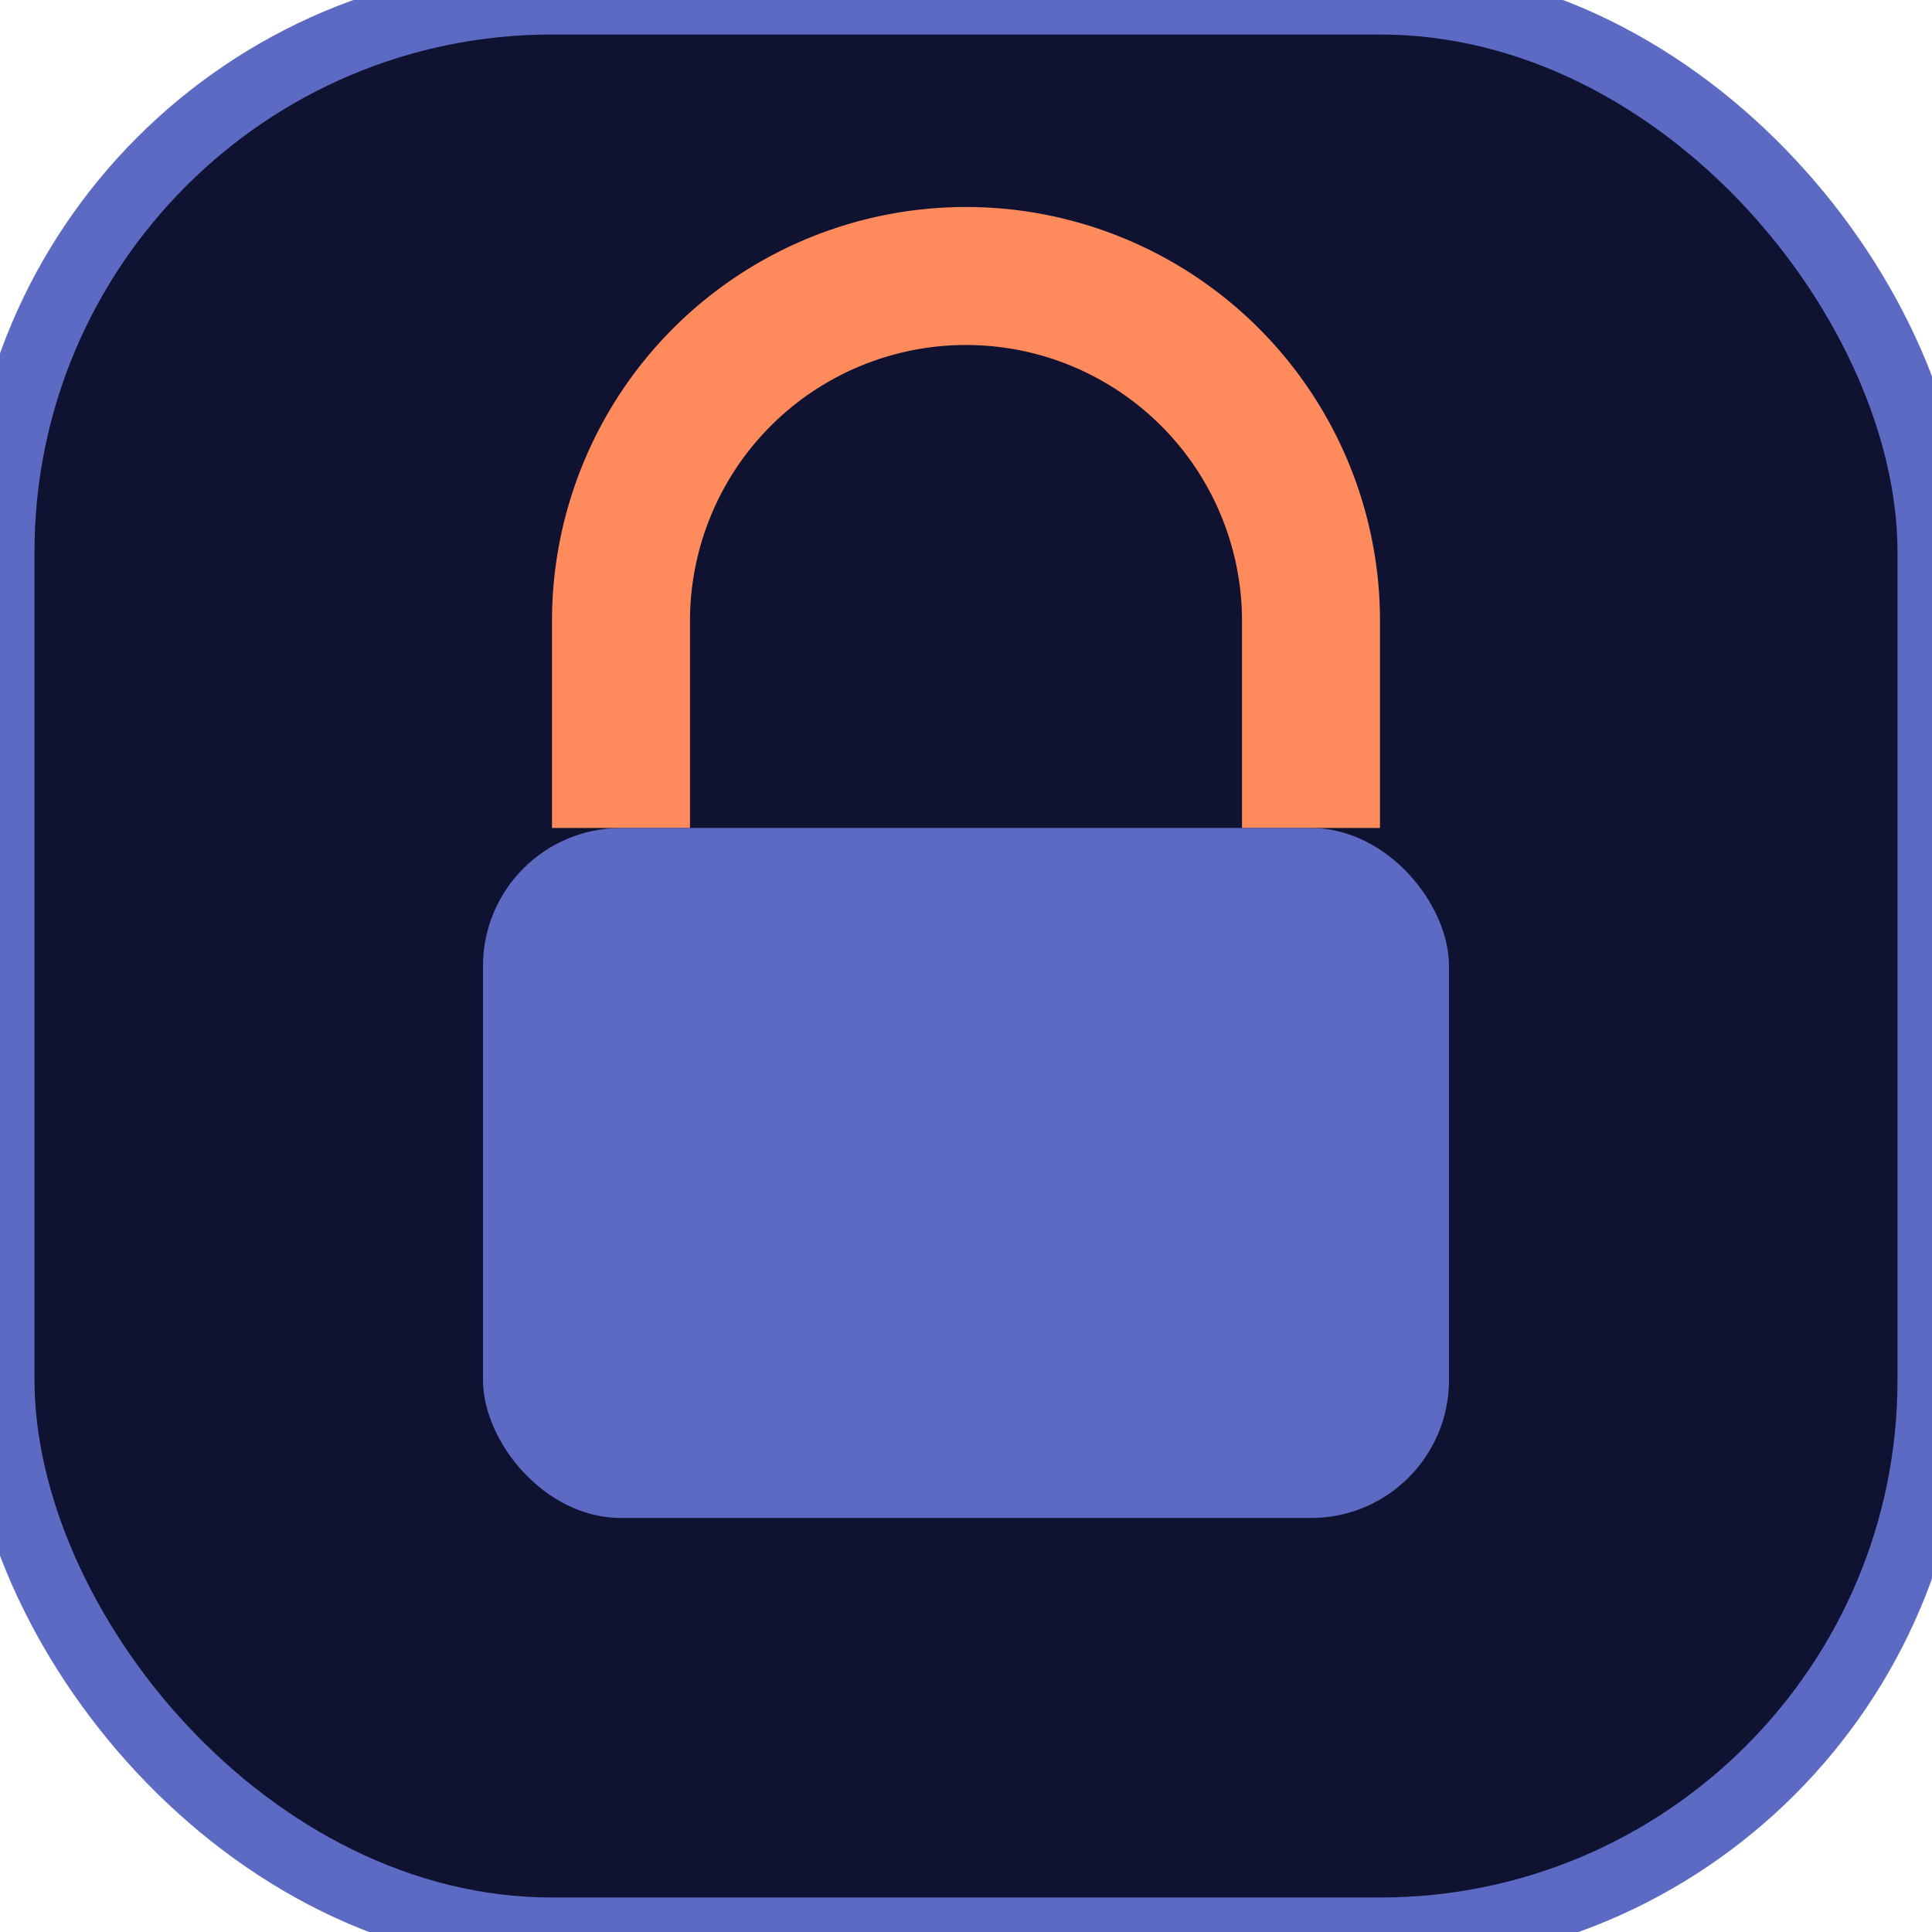
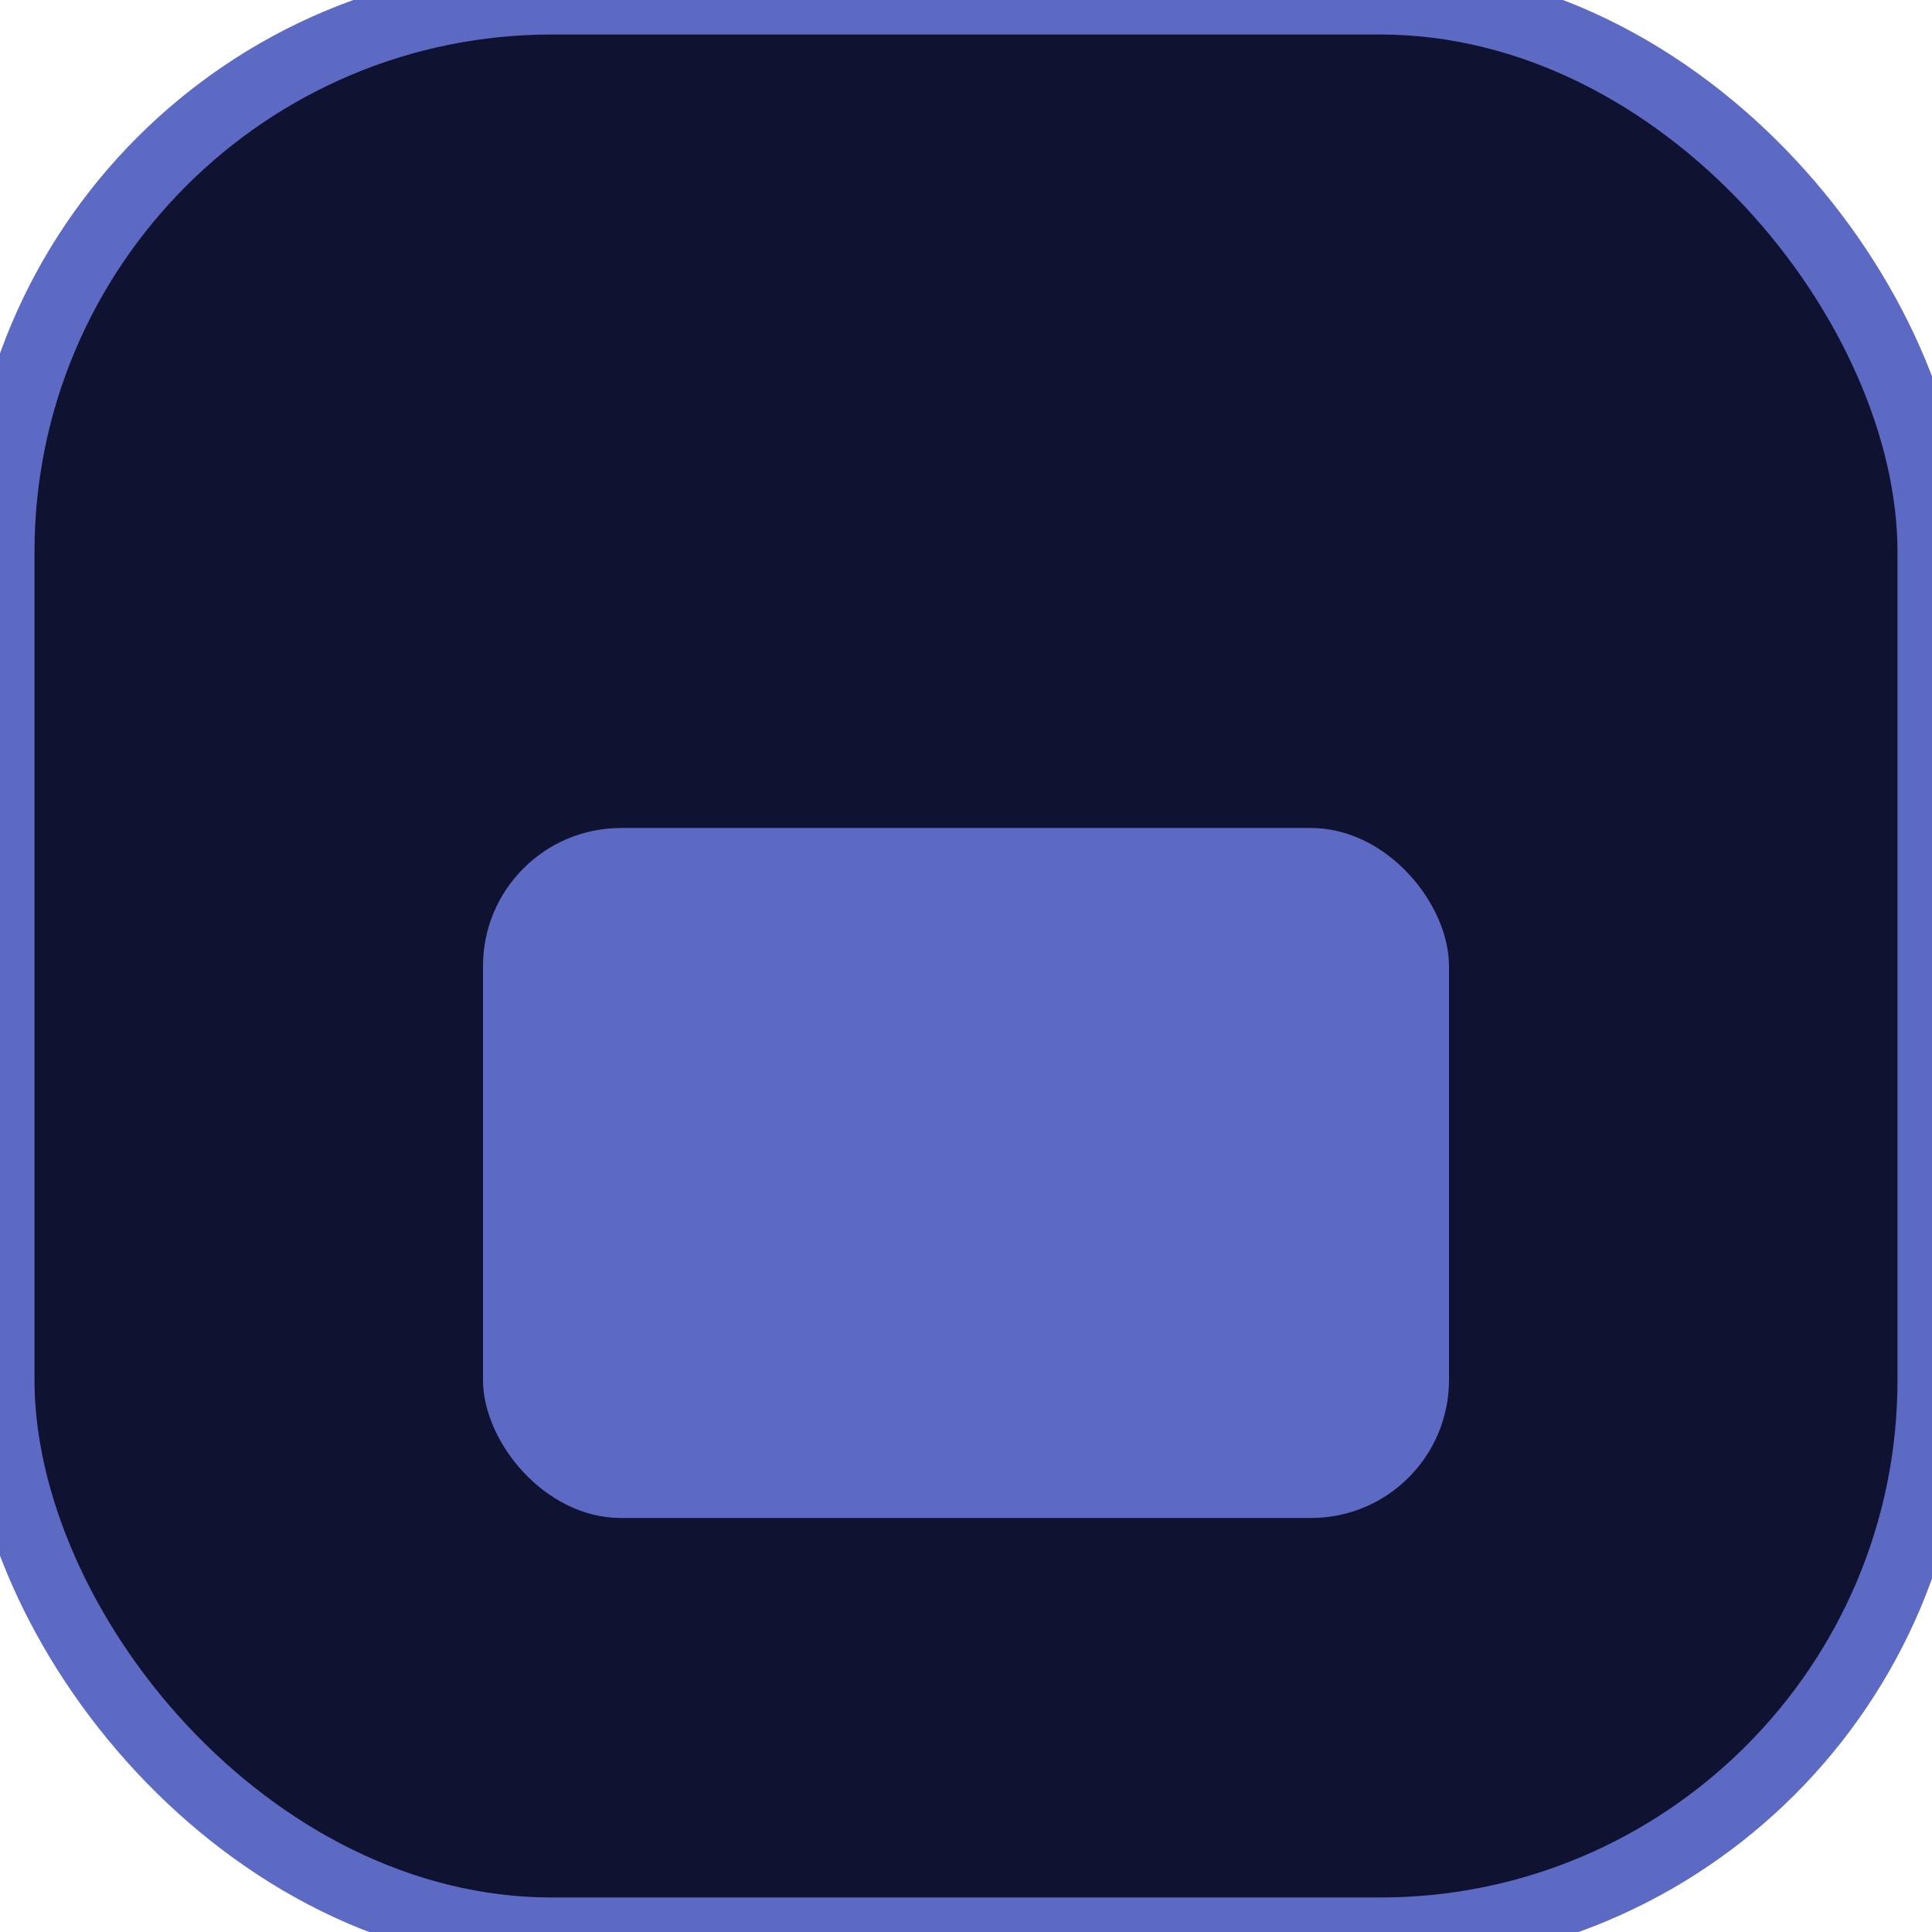
<svg xmlns="http://www.w3.org/2000/svg" width="28" height="28">
  <rect width="28" height="28" rx="8" fill="#0f1230" stroke="#5c6ac4" />
-   <path d="M9 12V9a5 5 0 0110 0v3" stroke="#ff8a5c" stroke-width="2" fill="none" />
  <rect x="7" y="12" width="14" height="10" rx="2" fill="#5c6ac4" />
</svg>